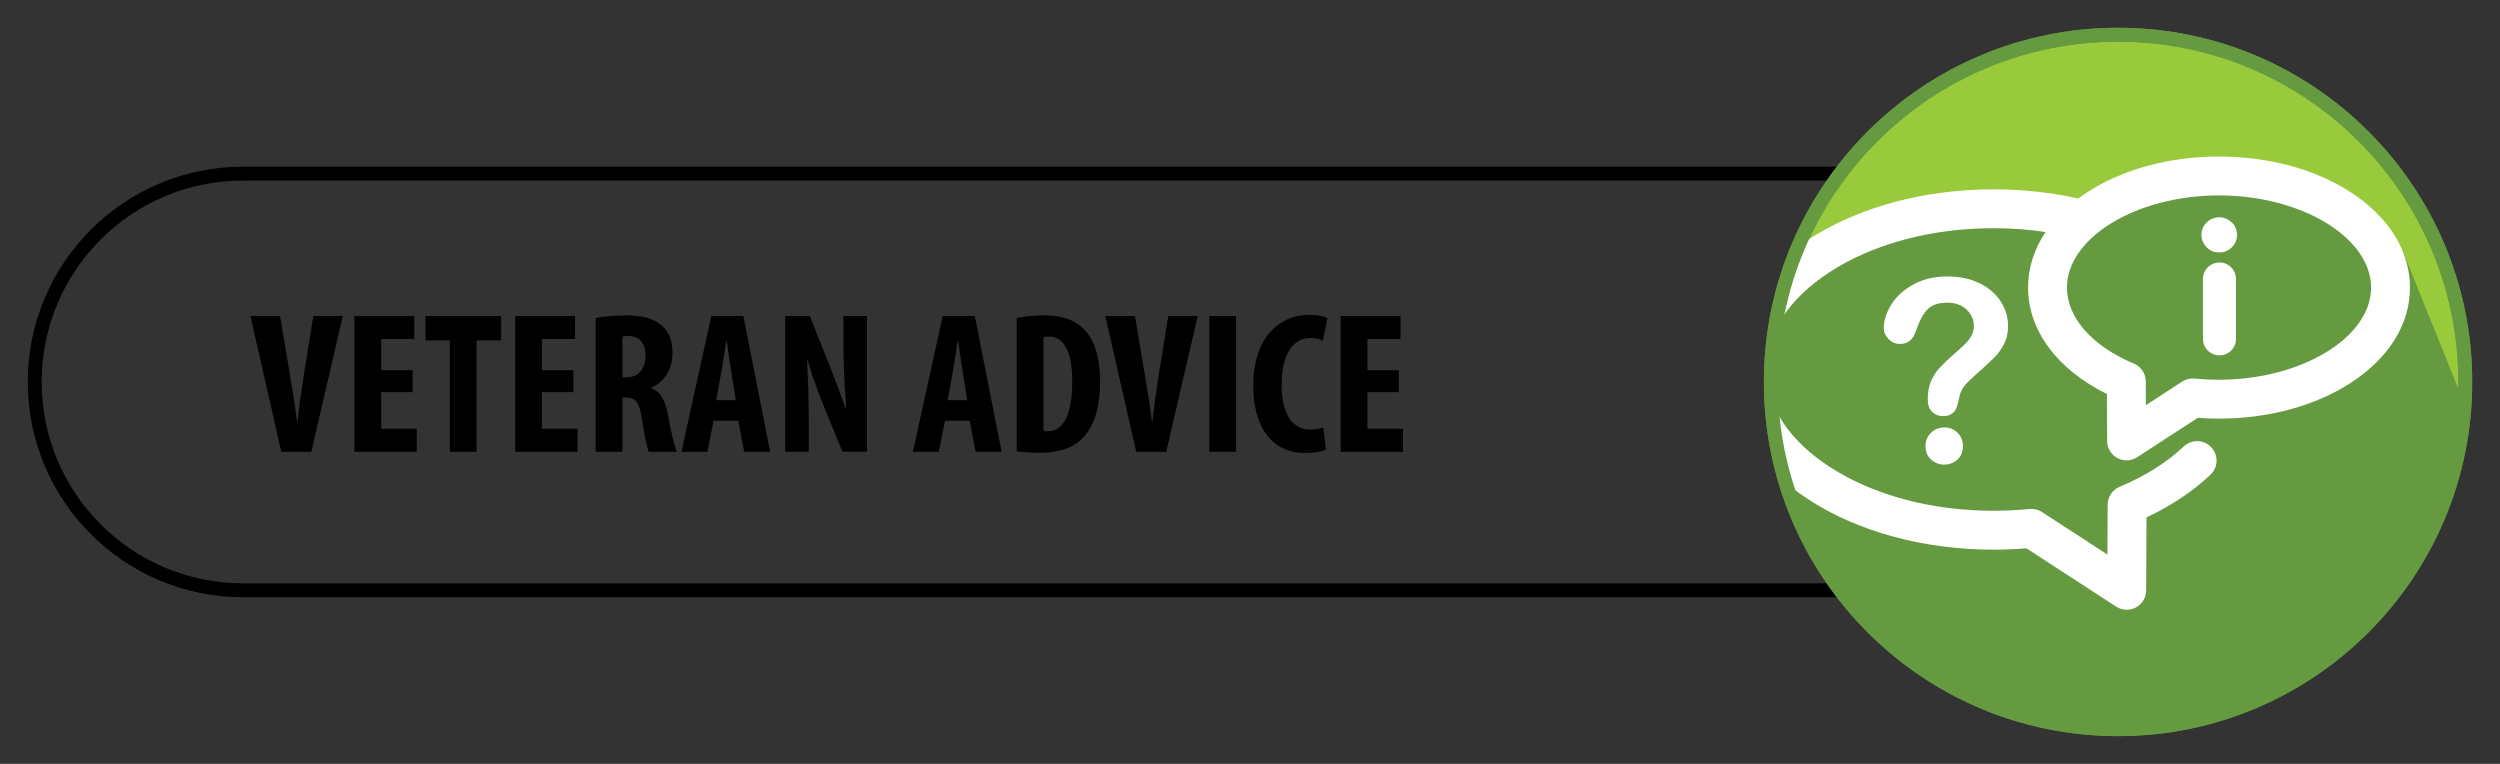
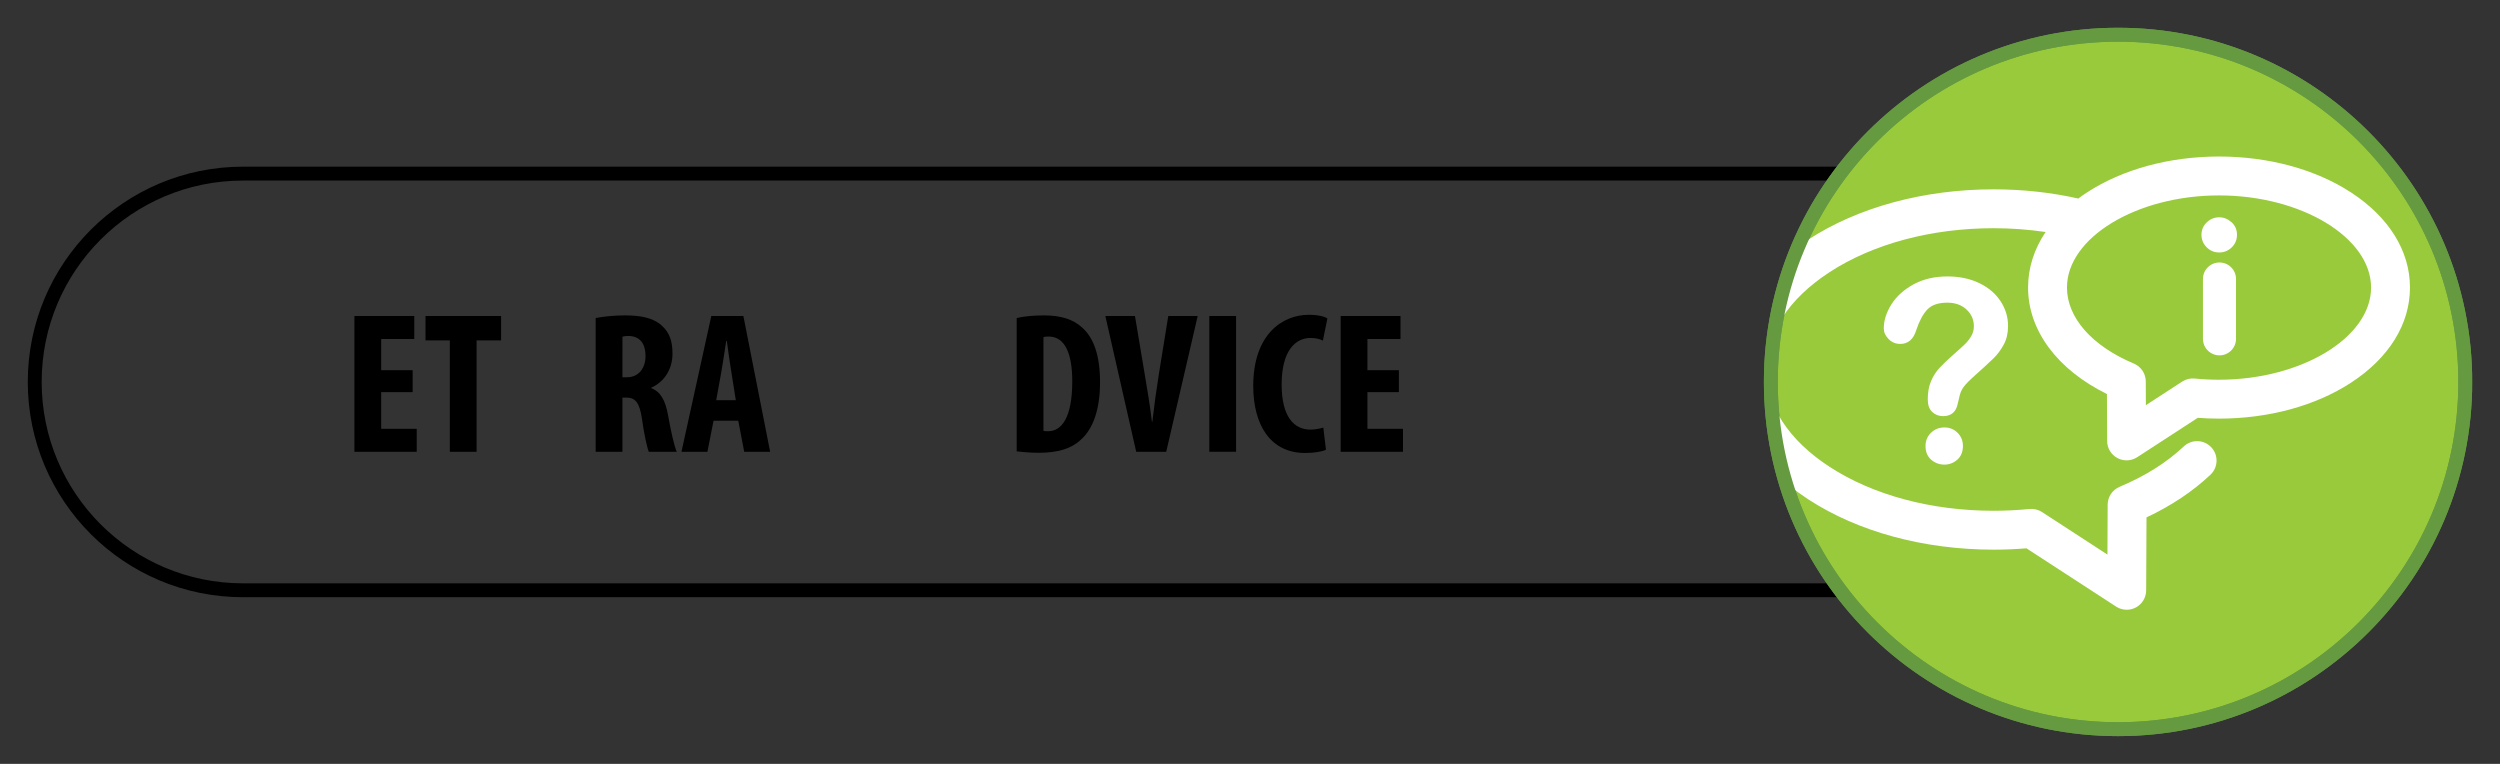
<svg xmlns="http://www.w3.org/2000/svg" xmlns:xlink="http://www.w3.org/1999/xlink" version="1.1" id="Layer_1" x="0px" y="0px" width="360px" height="110px" viewBox="0 0 360 110" enable-background="new 0 0 360 110" xml:space="preserve">
  <rect x="0" y="0" width="360" height="110" fill="#333333" stroke="none" />
  <g>
    <path fill="none" stroke="#000000" stroke-width="2" stroke-miterlimit="10" d="M355,55c0,16.568-13.432,30-30,30H35   C18.432,85,5,71.568,5,55l0,0c0-16.568,13.432-30,30-30h290C341.568,25,355,38.432,355,55L355,55z" />
    <g>
      <g>
-         <path d="M40.506,65.055l-4.442-19.55h4.266l1.412,8.441c0.353,2.087,0.765,4.496,1.029,6.787h0.059     c0.265-2.32,0.588-4.67,0.941-6.874l1.353-8.354h4.236l-4.53,19.55H40.506z" />
        <path d="M59.421,56.469H54.89v5.279h5.119v3.307h-8.973v-19.55h8.62v3.307H54.89v4.496h4.531V56.469z" />
        <path d="M64.774,49.014h-3.501v-3.51h10.885v3.51h-3.53v16.041h-3.854V49.014z" />
-         <path d="M82.571,56.469h-4.531v5.279h5.119v3.307h-8.973v-19.55h8.62v3.307h-4.766v4.496h4.531V56.469z" />
        <path d="M85.777,45.794c1.207-0.232,2.736-0.377,4.207-0.377c2.118,0,4.001,0.29,5.295,1.45c1.207,1.073,1.559,2.379,1.559,4.062     c0,2.088-1.029,3.974-3.06,4.901v0.059c1.354,0.521,2.03,1.769,2.413,3.857c0.382,2.176,0.912,4.584,1.265,5.309h-4.03     c-0.235-0.551-0.677-2.523-0.971-4.67c-0.353-2.436-0.971-3.133-2.265-3.133h-0.559v7.803h-3.854V45.794z M89.631,54.323h0.677     c1.677,0,2.648-1.335,2.648-3.046c0-1.653-0.677-2.843-2.413-2.9c-0.324,0-0.706,0.028-0.912,0.116V54.323z" />
        <path d="M102.75,60.588l-0.882,4.467h-3.736l4.295-19.55h4.619l3.854,19.55h-3.736l-0.853-4.467H102.75z M105.957,57.629     l-0.647-4.089c-0.206-1.189-0.471-3.133-0.647-4.438h-0.088c-0.206,1.306-0.5,3.336-0.706,4.468l-0.736,4.06H105.957z" />
-         <path d="M113.075,65.055v-19.55h3.53l3.06,7.658c0.589,1.508,1.56,4.031,2.118,5.714h0.059c-0.118-2.061-0.382-5.454-0.382-9.05     v-4.322h3.383v19.55h-3.53l-3.03-7.426c-0.647-1.653-1.559-4.119-2-5.888h-0.059c0.088,1.973,0.235,4.99,0.235,8.906v4.408     H113.075z" />
-         <path d="M136.078,60.588l-0.882,4.467h-3.736l4.295-19.55h4.619l3.854,19.55h-3.736l-0.853-4.467H136.078z M139.285,57.629     l-0.647-4.089c-0.206-1.189-0.471-3.133-0.647-4.438h-0.088c-0.206,1.306-0.5,3.336-0.706,4.468l-0.736,4.06H139.285z" />
        <path d="M146.403,45.794c0.971-0.232,2.383-0.377,3.913-0.377c2.5,0,4.236,0.58,5.501,1.74c1.707,1.509,2.589,4.09,2.589,7.89     c0,3.945-1.029,6.759-2.765,8.267c-1.324,1.277-3.295,1.887-6.06,1.887c-1.207,0-2.413-0.117-3.178-0.203V45.794z      M150.257,62.039c0.177,0.057,0.471,0.057,0.677,0.057c1.854,0,3.471-1.797,3.471-7.193c0-4.003-1.059-6.439-3.383-6.439     c-0.265,0-0.53,0-0.765,0.087V62.039z" />
        <path d="M163.612,65.055l-4.442-19.55h4.266l1.412,8.441c0.354,2.087,0.765,4.496,1.03,6.787h0.059     c0.265-2.32,0.588-4.67,0.941-6.874l1.353-8.354h4.236l-4.53,19.55H163.612z" />
        <path d="M177.996,45.504v19.55h-3.854v-19.55H177.996z" />
        <path d="M190.939,64.766c-0.559,0.26-1.647,0.463-3,0.463c-5.061,0-7.473-4.119-7.473-9.659c0-7.368,4.149-10.239,8.002-10.239     c1.354,0,2.295,0.261,2.677,0.522l-0.647,3.19c-0.441-0.203-0.941-0.377-1.795-0.377c-2.176,0-4.147,1.856-4.147,6.7     c0,4.67,1.794,6.499,4.147,6.499c0.648,0,1.383-0.146,1.854-0.291L190.939,64.766z" />
        <path d="M201.441,56.469h-4.531v5.279h5.119v3.307h-8.973v-19.55h8.619v3.307h-4.766v4.496h4.531V56.469z" />
      </g>
      <g>
        <circle fill="#99CA3C" stroke="#659A41" stroke-width="2" stroke-miterlimit="10" cx="305" cy="55" r="50" />
        <g>
          <defs>
            <circle id="SVGID_1_" cx="305" cy="55" r="50" />
          </defs>
          <clipPath id="SVGID_2_">
            <use xlink:href="#SVGID_1_" overflow="visible" />
          </clipPath>
-           <polygon clip-path="url(#SVGID_2_)" fill="#659A41" points="378.094,115.602 282.782,135.27 261.374,82.281 249.668,53.25       256.793,39.75 281.543,30.25 304.418,29.625 325.293,25.375 345.985,36.129     " />
          <g clip-path="url(#SVGID_2_)">
            <path fill="#FFFFFF" d="M338.529,27.699c-5.114-3.328-11.858-5.16-18.99-5.16s-13.876,1.832-18.99,5.16       c-0.441,0.287-0.866,0.584-1.275,0.889c-3.899-0.873-8.01-1.324-12.19-1.324c-10.035,0-19.508,2.568-26.674,7.23       c-7.537,4.906-11.688,11.551-11.688,18.713c0,7.16,4.151,13.807,11.688,18.711c7.166,4.664,16.639,7.232,26.674,7.232       c1.58,0,3.166-0.064,4.725-0.193l12.914,8.396c0.462,0.301,0.993,0.451,1.525,0.451c0.457,0,0.914-0.111,1.33-0.336       c0.901-0.486,1.465-1.426,1.47-2.451l0.049-10.512c3.573-1.68,6.665-3.742,9.21-6.145c1.124-1.061,1.175-2.832,0.113-3.957       s-2.834-1.176-3.958-0.113c-2.45,2.312-5.559,4.268-9.238,5.809c-1.036,0.434-1.713,1.445-1.719,2.57l-0.033,7.191       l-9.424-6.127c-0.534-0.348-1.171-0.502-1.806-0.439c-1.69,0.17-3.427,0.256-5.158,0.256c-8.963,0-17.352-2.246-23.619-6.326       c-5.896-3.836-9.144-8.814-9.144-14.018s3.247-10.182,9.144-14.02c6.268-4.078,14.656-6.324,23.619-6.324       c2.542,0,5.049,0.188,7.484,0.547c-1.653,2.459-2.524,5.17-2.524,8c0,6.18,4.209,11.812,11.356,15.33l0.031,6.766       c0.004,1.023,0.568,1.965,1.47,2.451c0.416,0.225,0.873,0.336,1.329,0.336c0.533,0,1.064-0.152,1.527-0.453l8.723-5.672       c1.013,0.076,2.038,0.115,3.06,0.115c7.132,0,13.876-1.834,18.99-5.162c5.485-3.568,8.506-8.439,8.506-13.711       S344.015,31.27,338.529,27.699z M319.539,54.682c-1.173,0-2.351-0.057-3.498-0.172c-0.633-0.062-1.271,0.092-1.805,0.438       l-5.229,3.4l-0.016-3.426c-0.006-1.123-0.683-2.135-1.719-2.57c-6.029-2.525-9.629-6.615-9.629-10.941       c0-7.193,10.026-13.271,21.896-13.271s21.896,6.078,21.896,13.271S331.408,54.682,319.539,54.682z" />
            <path fill="#FFFFFF" d="M321.325,31.986c-0.521-0.463-1.111-0.695-1.756-0.695c-0.685,0-1.288,0.244-1.793,0.73       c-0.509,0.488-0.766,1.09-0.766,1.789c0,0.686,0.248,1.287,0.739,1.787c0.492,0.504,1.104,0.758,1.819,0.758       c0.693,0,1.3-0.246,1.8-0.73c0.503-0.488,0.759-1.096,0.759-1.803C322.128,33.076,321.858,32.457,321.325,31.986z" />
            <path fill="#FFFFFF" d="M279.997,61.553c-0.764,0-1.408,0.256-1.934,0.77c-0.524,0.512-0.787,1.145-0.787,1.896       c0,0.848,0.271,1.506,0.814,1.977c0.543,0.473,1.178,0.707,1.906,0.707c0.703,0,1.324-0.238,1.861-0.715       s0.805-1.133,0.805-1.969c0-0.752-0.256-1.385-0.77-1.896C281.381,61.809,280.749,61.553,279.997,61.553z" />
            <path fill="#FFFFFF" d="M284.023,54.395c1.468-1.312,2.485-2.246,3.052-2.801c0.566-0.557,1.056-1.215,1.467-1.979       c0.412-0.764,0.618-1.652,0.618-2.666c0-1.289-0.361-2.482-1.083-3.58s-1.745-1.965-3.069-2.604s-2.852-0.957-4.581-0.957       c-1.861,0-3.49,0.381-4.886,1.145c-1.396,0.764-2.458,1.727-3.186,2.891c-0.729,1.162-1.092,2.311-1.092,3.445       c0,0.549,0.229,1.059,0.688,1.529c0.459,0.473,1.023,0.707,1.691,0.707c1.133,0,1.902-0.674,2.309-2.021       c0.43-1.289,0.955-2.264,1.575-2.926c0.62-0.664,1.587-0.994,2.899-0.994c1.121,0,2.037,0.328,2.747,0.984       s1.064,1.461,1.064,2.416c0,0.49-0.116,0.943-0.349,1.359c-0.232,0.418-0.52,0.797-0.859,1.137s-0.893,0.844-1.655,1.512       c-0.871,0.766-1.563,1.424-2.076,1.979s-0.925,1.199-1.235,1.934c-0.311,0.732-0.465,1.602-0.465,2.604       c0,0.799,0.212,1.402,0.636,1.807c0.423,0.406,0.945,0.609,1.565,0.609c1.193,0,1.903-0.621,2.13-1.861       c0.131-0.584,0.229-0.994,0.295-1.227s0.158-0.465,0.278-0.697c0.118-0.232,0.301-0.49,0.545-0.77       C283.293,55.088,283.618,54.764,284.023,54.395z" />
            <path fill="#FFFFFF" d="M319.606,37.797c-1.314,0-2.381,1.064-2.381,2.379v8.615c0,1.314,1.066,2.381,2.381,2.381       s2.38-1.066,2.38-2.381v-8.615C321.986,38.861,320.921,37.797,319.606,37.797z" />
          </g>
        </g>
        <circle fill="none" stroke="#659A41" stroke-width="2" stroke-miterlimit="10" cx="305" cy="55" r="50" />
      </g>
    </g>
  </g>
  <g>
</g>
  <g>
</g>
  <g>
</g>
  <g>
</g>
  <g>
</g>
  <g>
</g>
</svg>